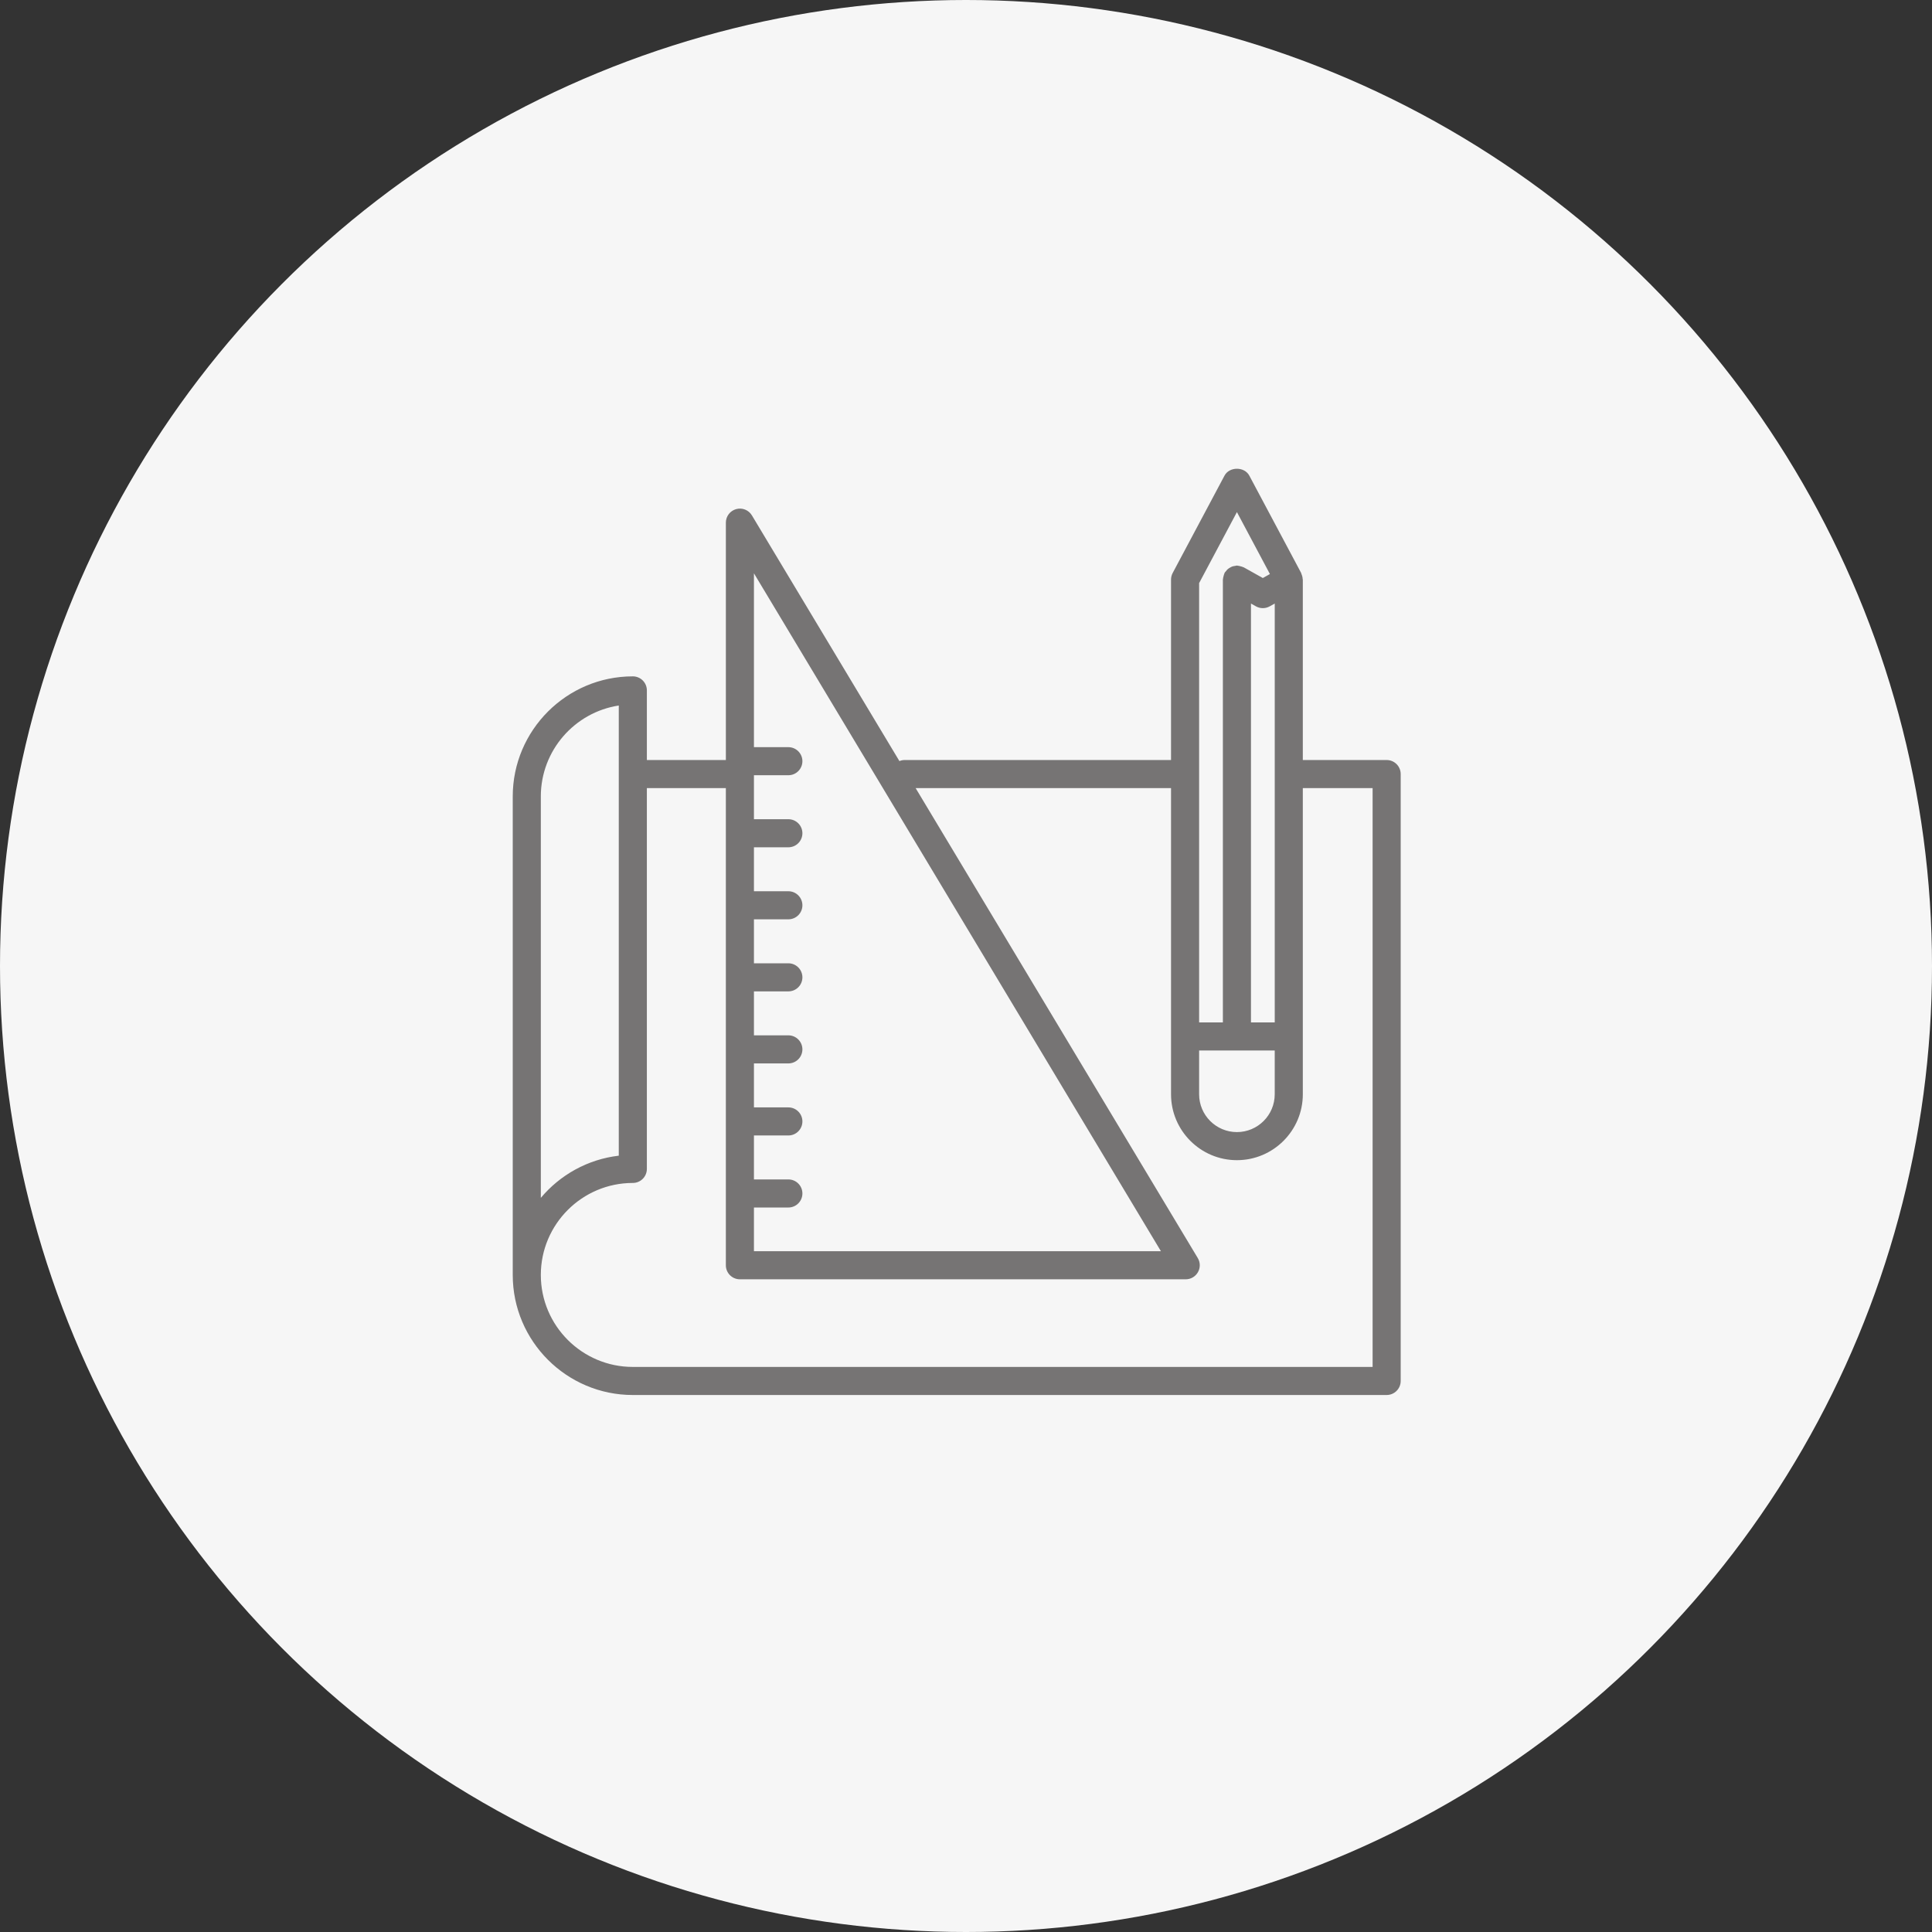
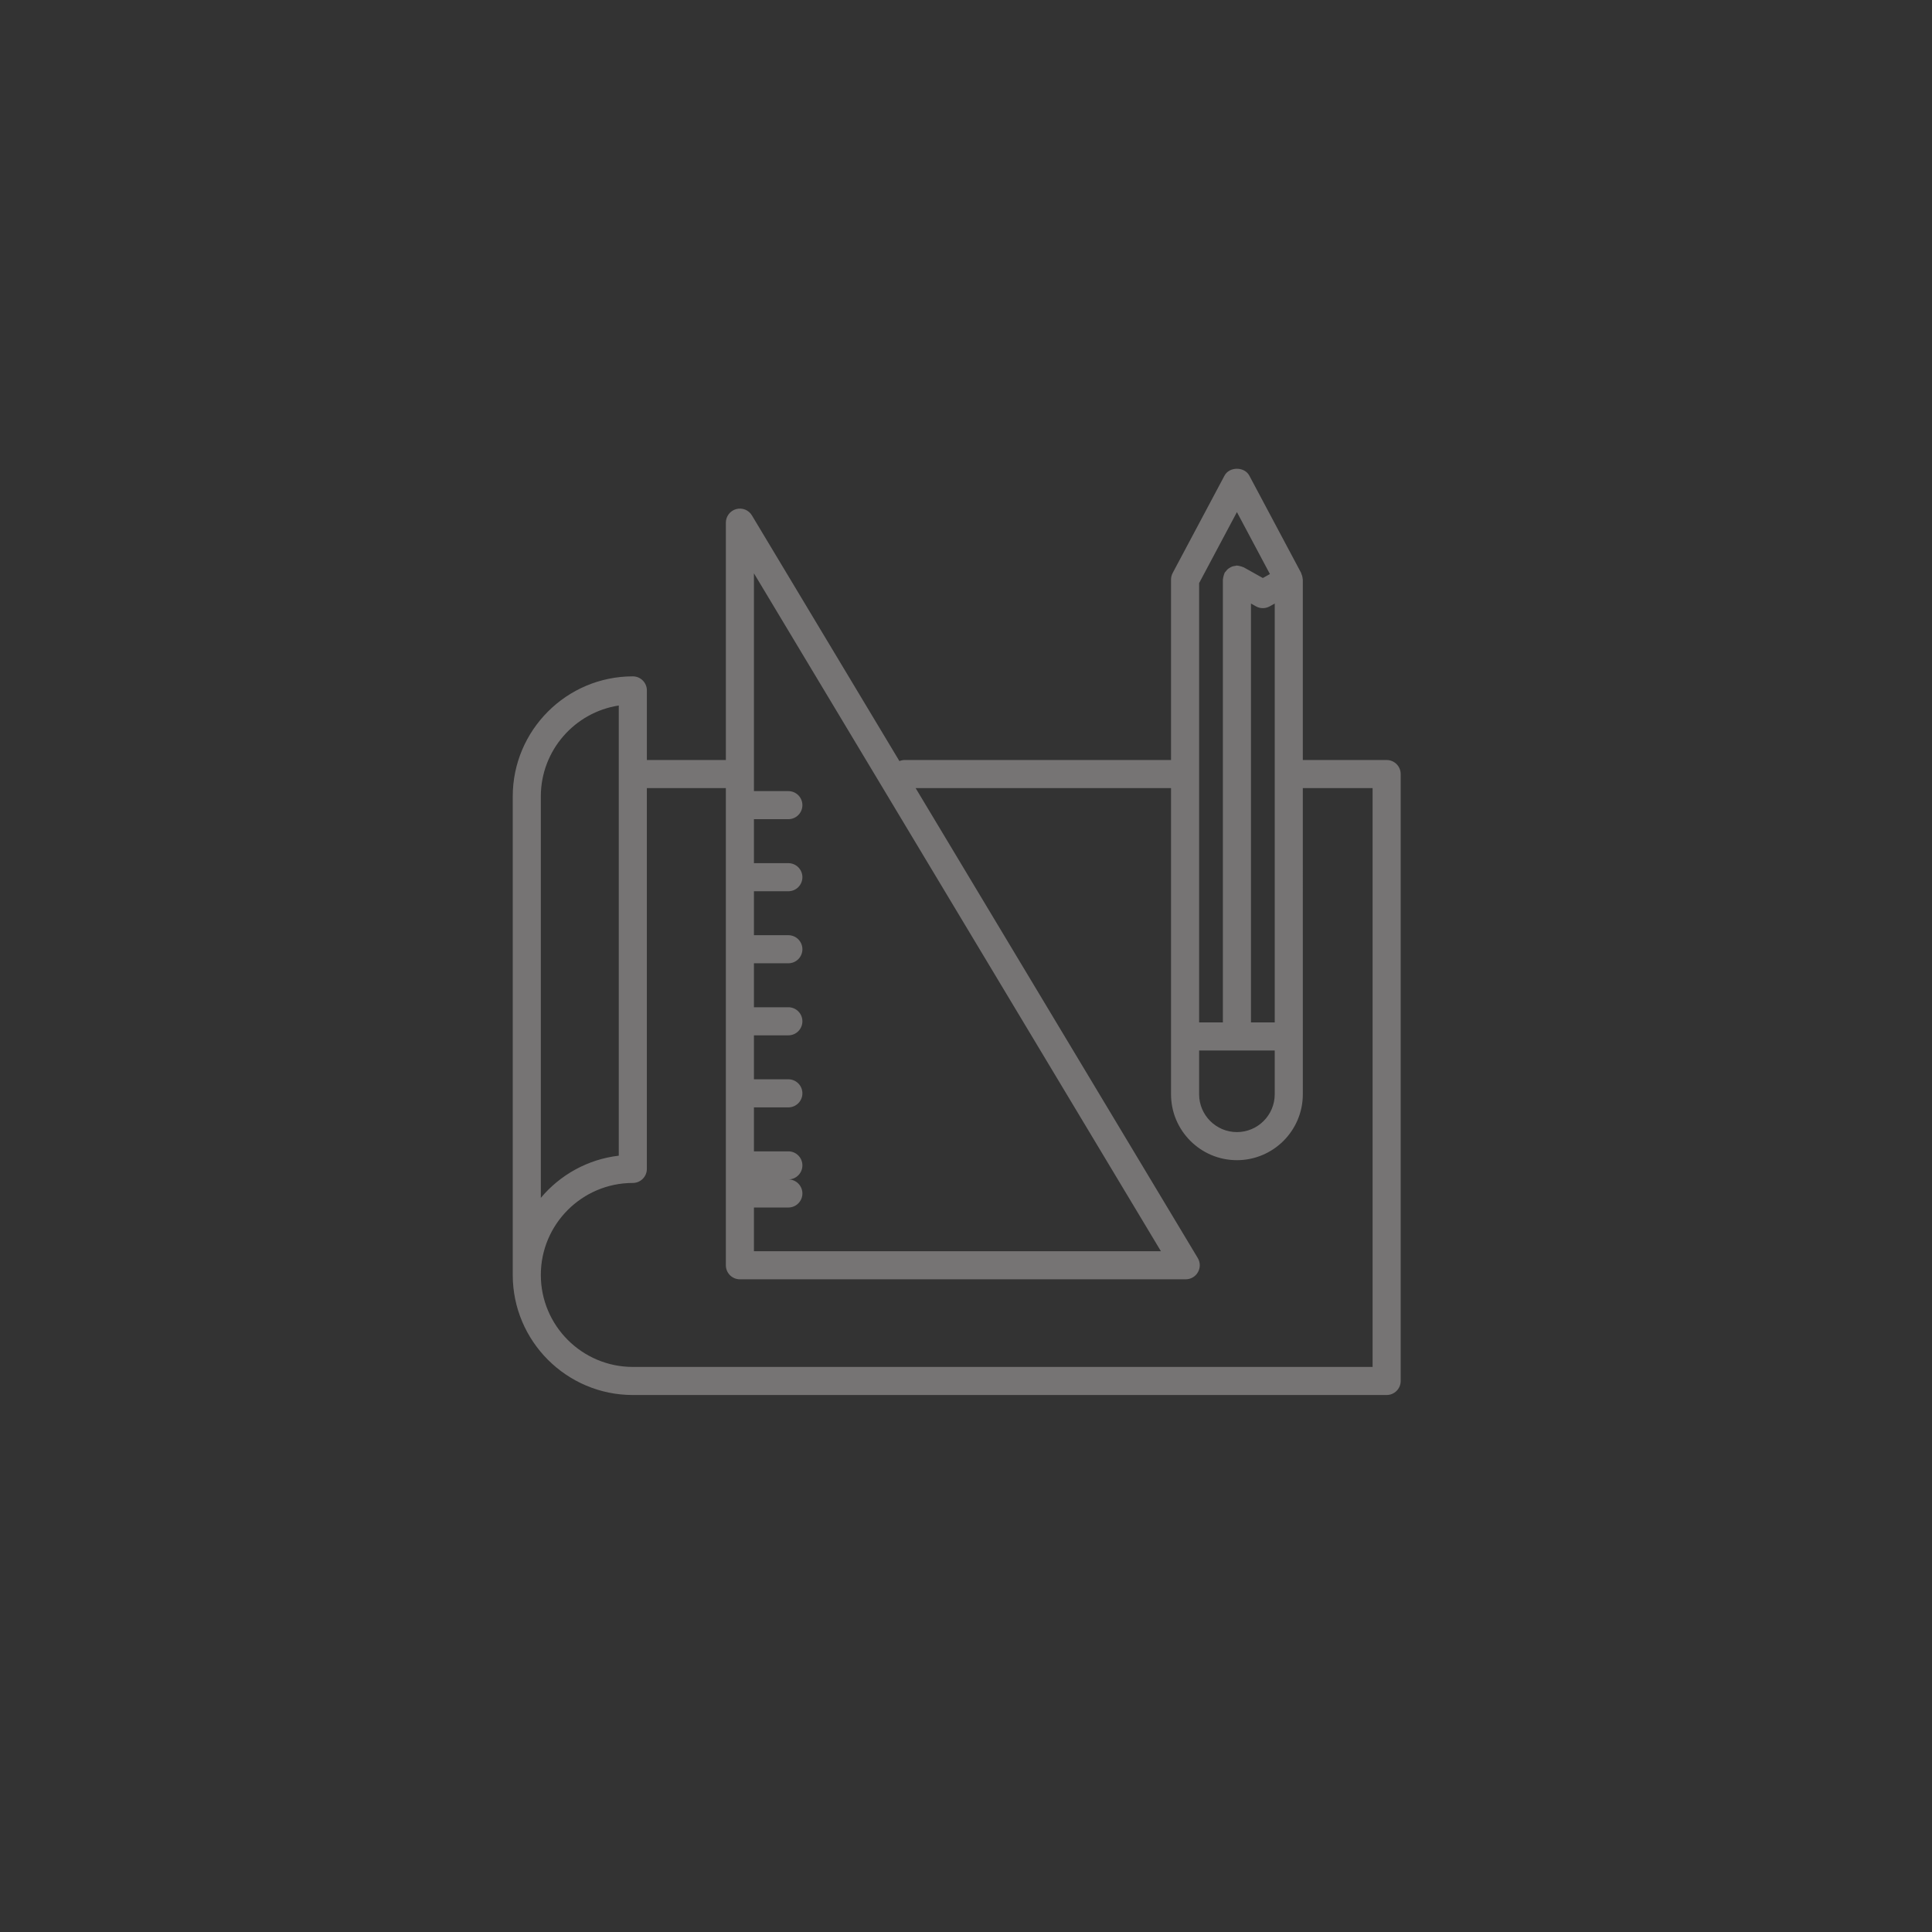
<svg xmlns="http://www.w3.org/2000/svg" version="1.1" id="Layer_1" x="0px" y="0px" viewBox="0 0 220 220" style="enable-background:new 0 0 220 220;" xml:space="preserve">
  <rect x="0" y="0" width="220" height="220" fill="#333333" stroke="none" />
  <style type="text/css">
	.st0{fill:#F6F6F6;}
	.st1{fill:#767474;}
</style>
-   <circle class="st0" cx="110" cy="110" r="110" />
-   <path class="st1" d="M72.06,158.852h85.84c0.883,0,1.599-0.717,1.599-1.599V88.142c0-0.882-0.717-1.598-1.599-1.598h-9.546V65.998  c0-0.026-0.017-0.048-0.018-0.073c-0.009-0.197-0.059-0.388-0.144-0.577c-0.014-0.032-0.009-0.07-0.026-0.101l-5.905-11.087  c-0.558-1.045-2.27-1.041-2.824,0l-5.902,11.087c-0.122,0.231-0.188,0.489-0.188,0.751v20.545h-30.322  c-0.215,0-0.421,0.045-0.608,0.122L85.624,58.693c-0.369-0.617-1.106-0.915-1.797-0.719c-0.693,0.192-1.172,0.823-1.172,1.54v27.029  H73.66v-7.926c0-0.883-0.717-1.599-1.599-1.599c-7.54,0-13.674,6.134-13.674,13.674v54.489  C58.387,152.719,64.521,158.852,72.06,158.852z M136.546,119.622h8.609v4.985c0,2.374-1.932,4.306-4.305,4.306  c-2.374,0-4.304-1.932-4.304-4.306V119.622z M142.449,68.728l0.571,0.319c0.242,0.135,0.512,0.204,0.781,0.204  c0.268,0,0.54-0.069,0.781-0.204l0.575-0.322v47.698h-2.707V68.728z M136.546,66.398l4.304-8.085l3.757,7.054L143.8,65.82  l-2.174-1.217c-0.022-0.013-0.049-0.011-0.072-0.023c-0.101-0.05-0.208-0.075-0.32-0.103c-0.101-0.026-0.198-0.055-0.301-0.06  c-0.03-0.002-0.054-0.017-0.083-0.017c-0.071,0-0.133,0.032-0.202,0.041c-0.113,0.014-0.221,0.029-0.329,0.066  c-0.093,0.034-0.173,0.082-0.257,0.13c-0.094,0.054-0.184,0.107-0.266,0.181c-0.076,0.066-0.133,0.145-0.194,0.226  c-0.048,0.061-0.112,0.105-0.151,0.176c-0.016,0.03-0.015,0.062-0.03,0.092c-0.041,0.084-0.059,0.172-0.085,0.263  c-0.034,0.118-0.066,0.233-0.071,0.353c-0.001,0.026-0.014,0.047-0.014,0.072v50.426h-2.705V66.398z M132.196,142.477H85.852v-4.976  h3.92c0.883,0,1.599-0.716,1.599-1.599c0-0.883-0.717-1.599-1.599-1.599h-3.92v-5.005h3.92c0.883,0,1.599-0.715,1.599-1.599  c0-0.882-0.717-1.598-1.599-1.598h-3.92v-5.007h3.92c0.883,0,1.599-0.717,1.599-1.599s-0.717-1.599-1.599-1.599h-3.92v-5.005h3.92  c0.883,0,1.599-0.716,1.599-1.599s-0.717-1.599-1.599-1.599h-3.92v-5.007h3.92c0.883,0,1.599-0.715,1.599-1.598  s-0.717-1.599-1.599-1.599h-3.92v-5.005h3.92c0.883,0,1.599-0.717,1.599-1.599s-0.717-1.599-1.599-1.599h-3.92v-5.007h3.92  c0.883,0,1.599-0.717,1.599-1.599c0-0.883-0.717-1.598-1.599-1.598h-3.92V65.284L132.196,142.477z M61.585,90.691  c0-5.233,3.856-9.583,8.876-10.353V131.6c-3.55,0.414-6.689,2.195-8.876,4.802V90.691z M72.06,134.705  c0.883,0,1.599-0.717,1.599-1.599V89.741h8.995v54.336c0,0.883,0.715,1.599,1.598,1.599h50.769c0.577,0,1.107-0.31,1.39-0.812  c0.286-0.501,0.278-1.116-0.02-1.61l-32.128-53.513h29.084v34.866c0,4.138,3.365,7.504,7.503,7.504c4.137,0,7.504-3.366,7.504-7.504  V89.741h7.947v65.913H72.06c-5.776,0-10.475-4.698-10.475-10.474C61.585,139.404,66.284,134.705,72.06,134.705z" />
+   <path class="st1" d="M72.06,158.852h85.84c0.883,0,1.599-0.717,1.599-1.599V88.142c0-0.882-0.717-1.598-1.599-1.598h-9.546V65.998  c0-0.026-0.017-0.048-0.018-0.073c-0.009-0.197-0.059-0.388-0.144-0.577c-0.014-0.032-0.009-0.07-0.026-0.101l-5.905-11.087  c-0.558-1.045-2.27-1.041-2.824,0l-5.902,11.087c-0.122,0.231-0.188,0.489-0.188,0.751v20.545h-30.322  c-0.215,0-0.421,0.045-0.608,0.122L85.624,58.693c-0.369-0.617-1.106-0.915-1.797-0.719c-0.693,0.192-1.172,0.823-1.172,1.54v27.029  H73.66v-7.926c0-0.883-0.717-1.599-1.599-1.599c-7.54,0-13.674,6.134-13.674,13.674v54.489  C58.387,152.719,64.521,158.852,72.06,158.852z M136.546,119.622h8.609v4.985c0,2.374-1.932,4.306-4.305,4.306  c-2.374,0-4.304-1.932-4.304-4.306V119.622z M142.449,68.728l0.571,0.319c0.242,0.135,0.512,0.204,0.781,0.204  c0.268,0,0.54-0.069,0.781-0.204l0.575-0.322v47.698h-2.707V68.728z M136.546,66.398l4.304-8.085l3.757,7.054L143.8,65.82  l-2.174-1.217c-0.022-0.013-0.049-0.011-0.072-0.023c-0.101-0.05-0.208-0.075-0.32-0.103c-0.101-0.026-0.198-0.055-0.301-0.06  c-0.03-0.002-0.054-0.017-0.083-0.017c-0.071,0-0.133,0.032-0.202,0.041c-0.113,0.014-0.221,0.029-0.329,0.066  c-0.093,0.034-0.173,0.082-0.257,0.13c-0.094,0.054-0.184,0.107-0.266,0.181c-0.076,0.066-0.133,0.145-0.194,0.226  c-0.048,0.061-0.112,0.105-0.151,0.176c-0.016,0.03-0.015,0.062-0.03,0.092c-0.041,0.084-0.059,0.172-0.085,0.263  c-0.034,0.118-0.066,0.233-0.071,0.353c-0.001,0.026-0.014,0.047-0.014,0.072v50.426h-2.705V66.398z M132.196,142.477H85.852v-4.976  h3.92c0.883,0,1.599-0.716,1.599-1.599c0-0.883-0.717-1.599-1.599-1.599h-3.92h3.92c0.883,0,1.599-0.715,1.599-1.599  c0-0.882-0.717-1.598-1.599-1.598h-3.92v-5.007h3.92c0.883,0,1.599-0.717,1.599-1.599s-0.717-1.599-1.599-1.599h-3.92v-5.005h3.92  c0.883,0,1.599-0.716,1.599-1.599s-0.717-1.599-1.599-1.599h-3.92v-5.007h3.92c0.883,0,1.599-0.715,1.599-1.598  s-0.717-1.599-1.599-1.599h-3.92v-5.005h3.92c0.883,0,1.599-0.717,1.599-1.599s-0.717-1.599-1.599-1.599h-3.92v-5.007h3.92  c0.883,0,1.599-0.717,1.599-1.599c0-0.883-0.717-1.598-1.599-1.598h-3.92V65.284L132.196,142.477z M61.585,90.691  c0-5.233,3.856-9.583,8.876-10.353V131.6c-3.55,0.414-6.689,2.195-8.876,4.802V90.691z M72.06,134.705  c0.883,0,1.599-0.717,1.599-1.599V89.741h8.995v54.336c0,0.883,0.715,1.599,1.598,1.599h50.769c0.577,0,1.107-0.31,1.39-0.812  c0.286-0.501,0.278-1.116-0.02-1.61l-32.128-53.513h29.084v34.866c0,4.138,3.365,7.504,7.503,7.504c4.137,0,7.504-3.366,7.504-7.504  V89.741h7.947v65.913H72.06c-5.776,0-10.475-4.698-10.475-10.474C61.585,139.404,66.284,134.705,72.06,134.705z" />
</svg>